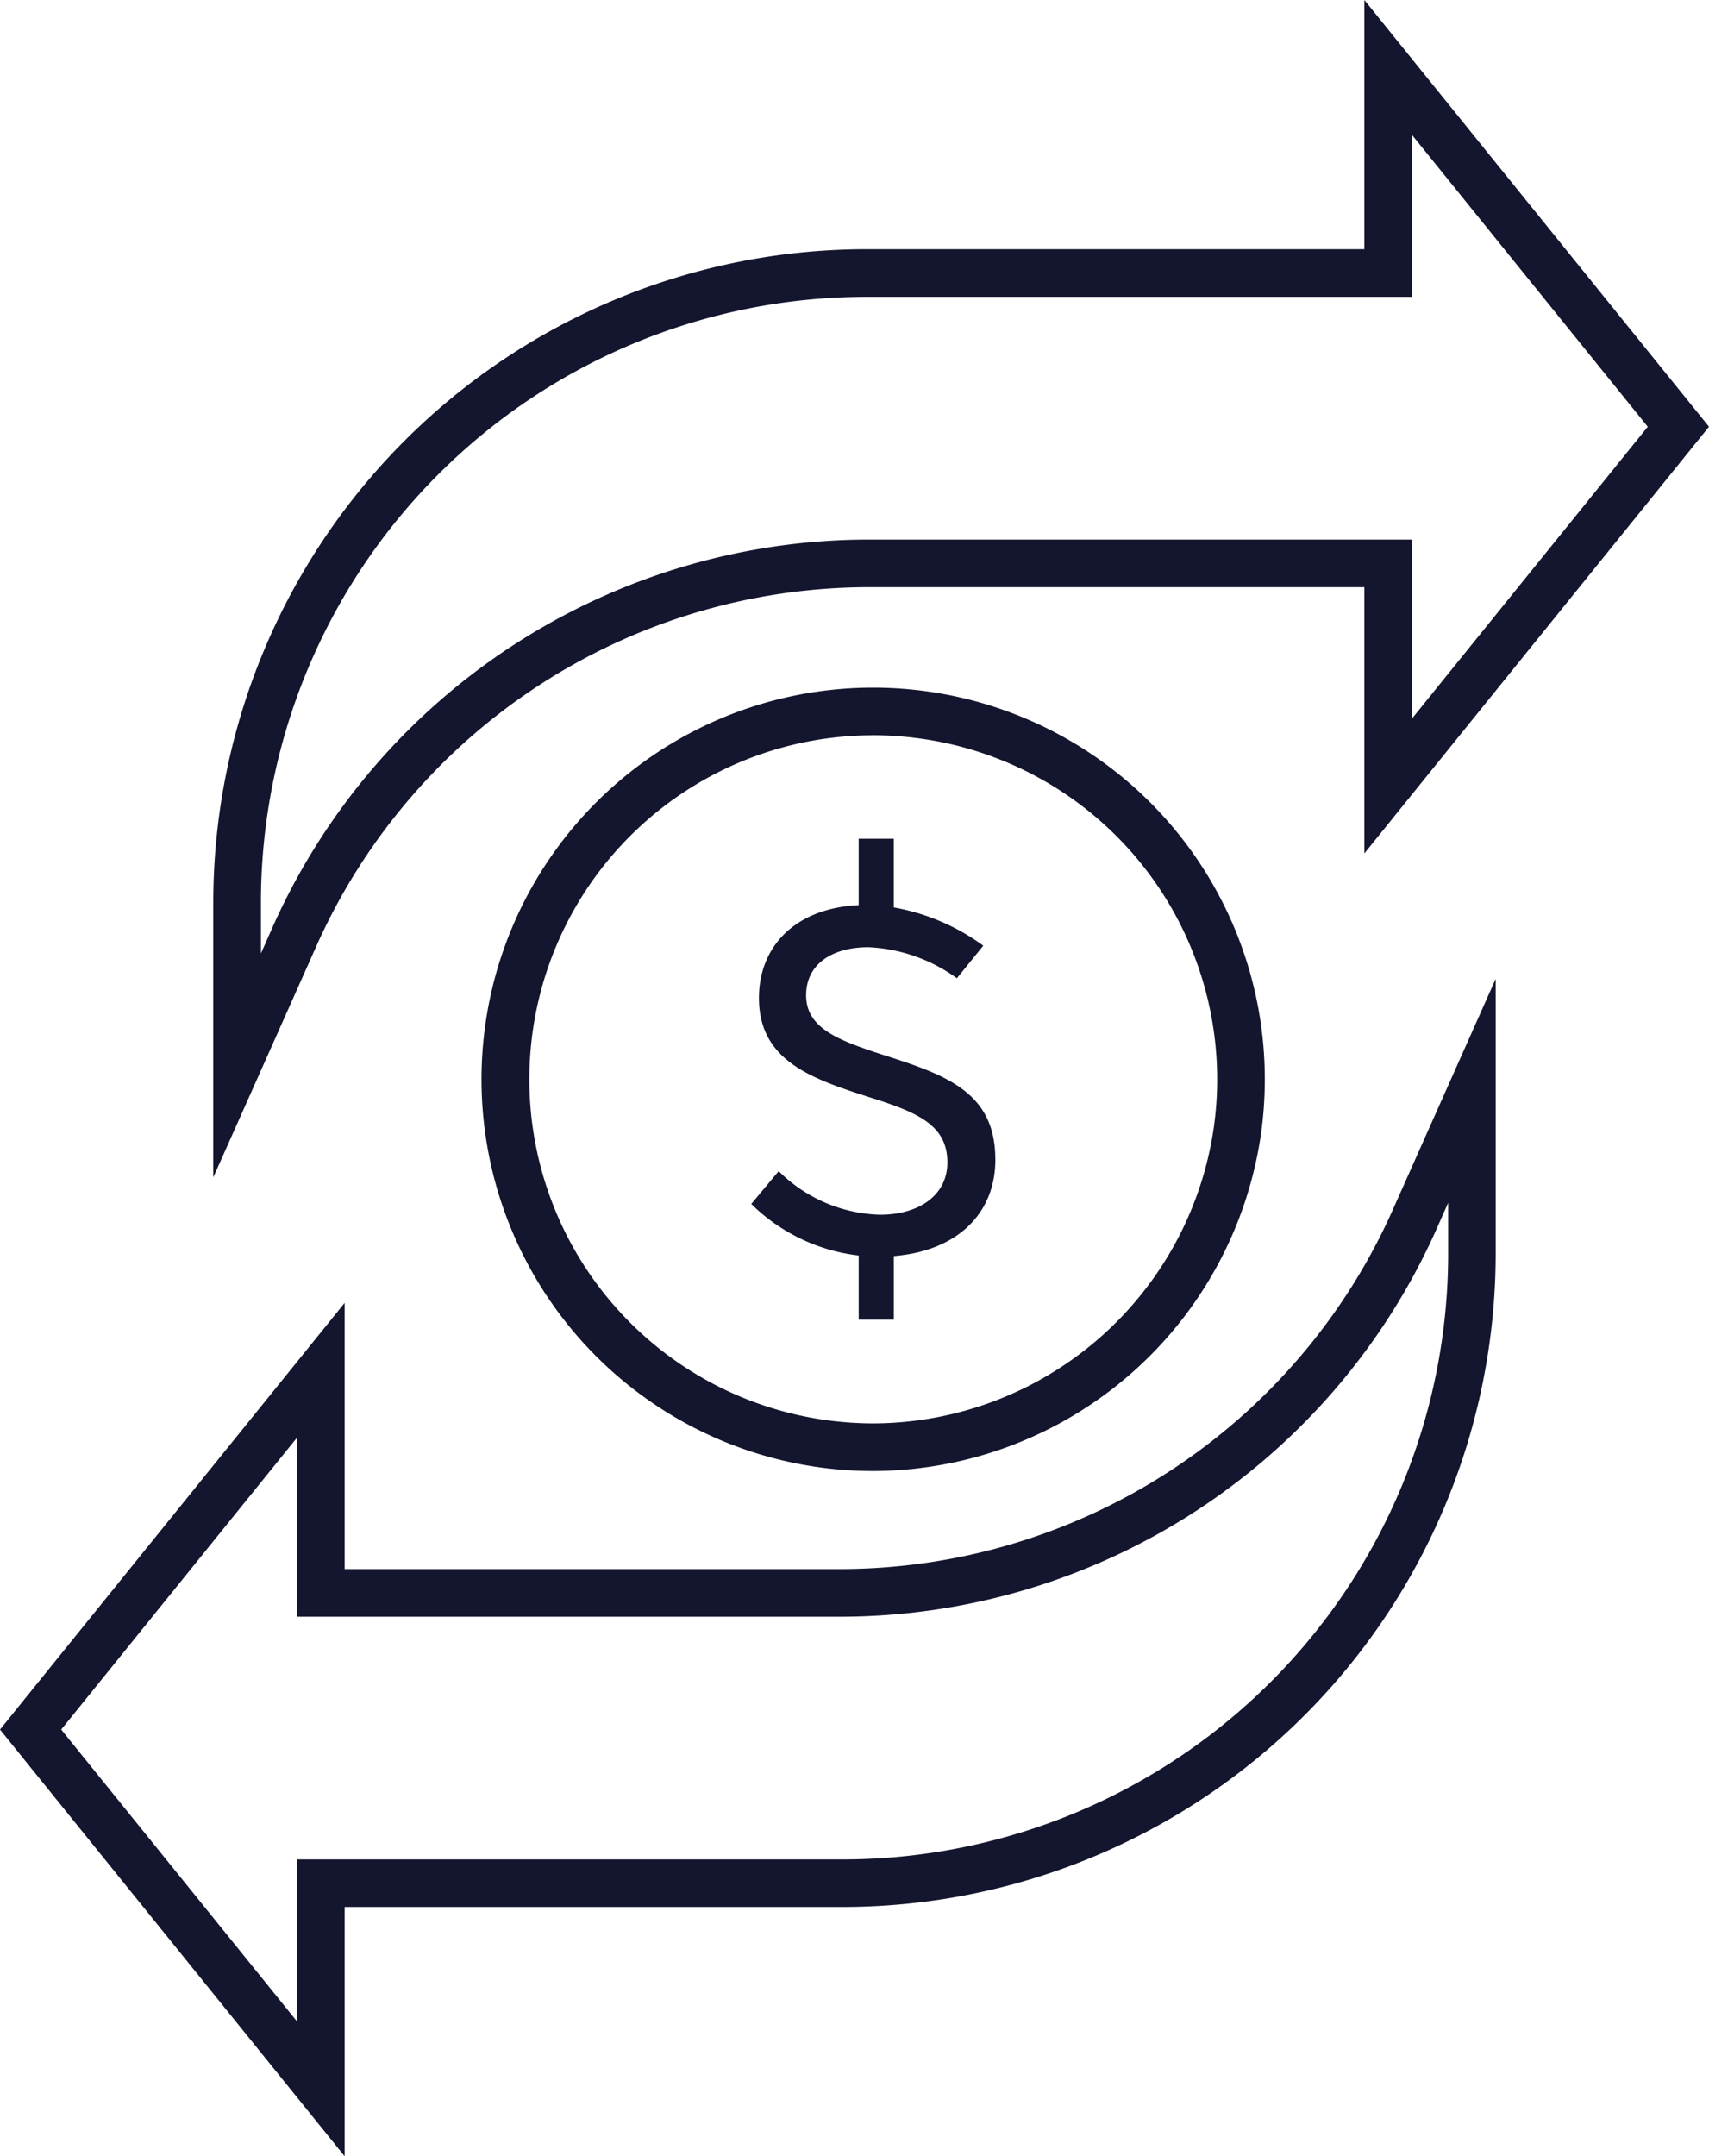
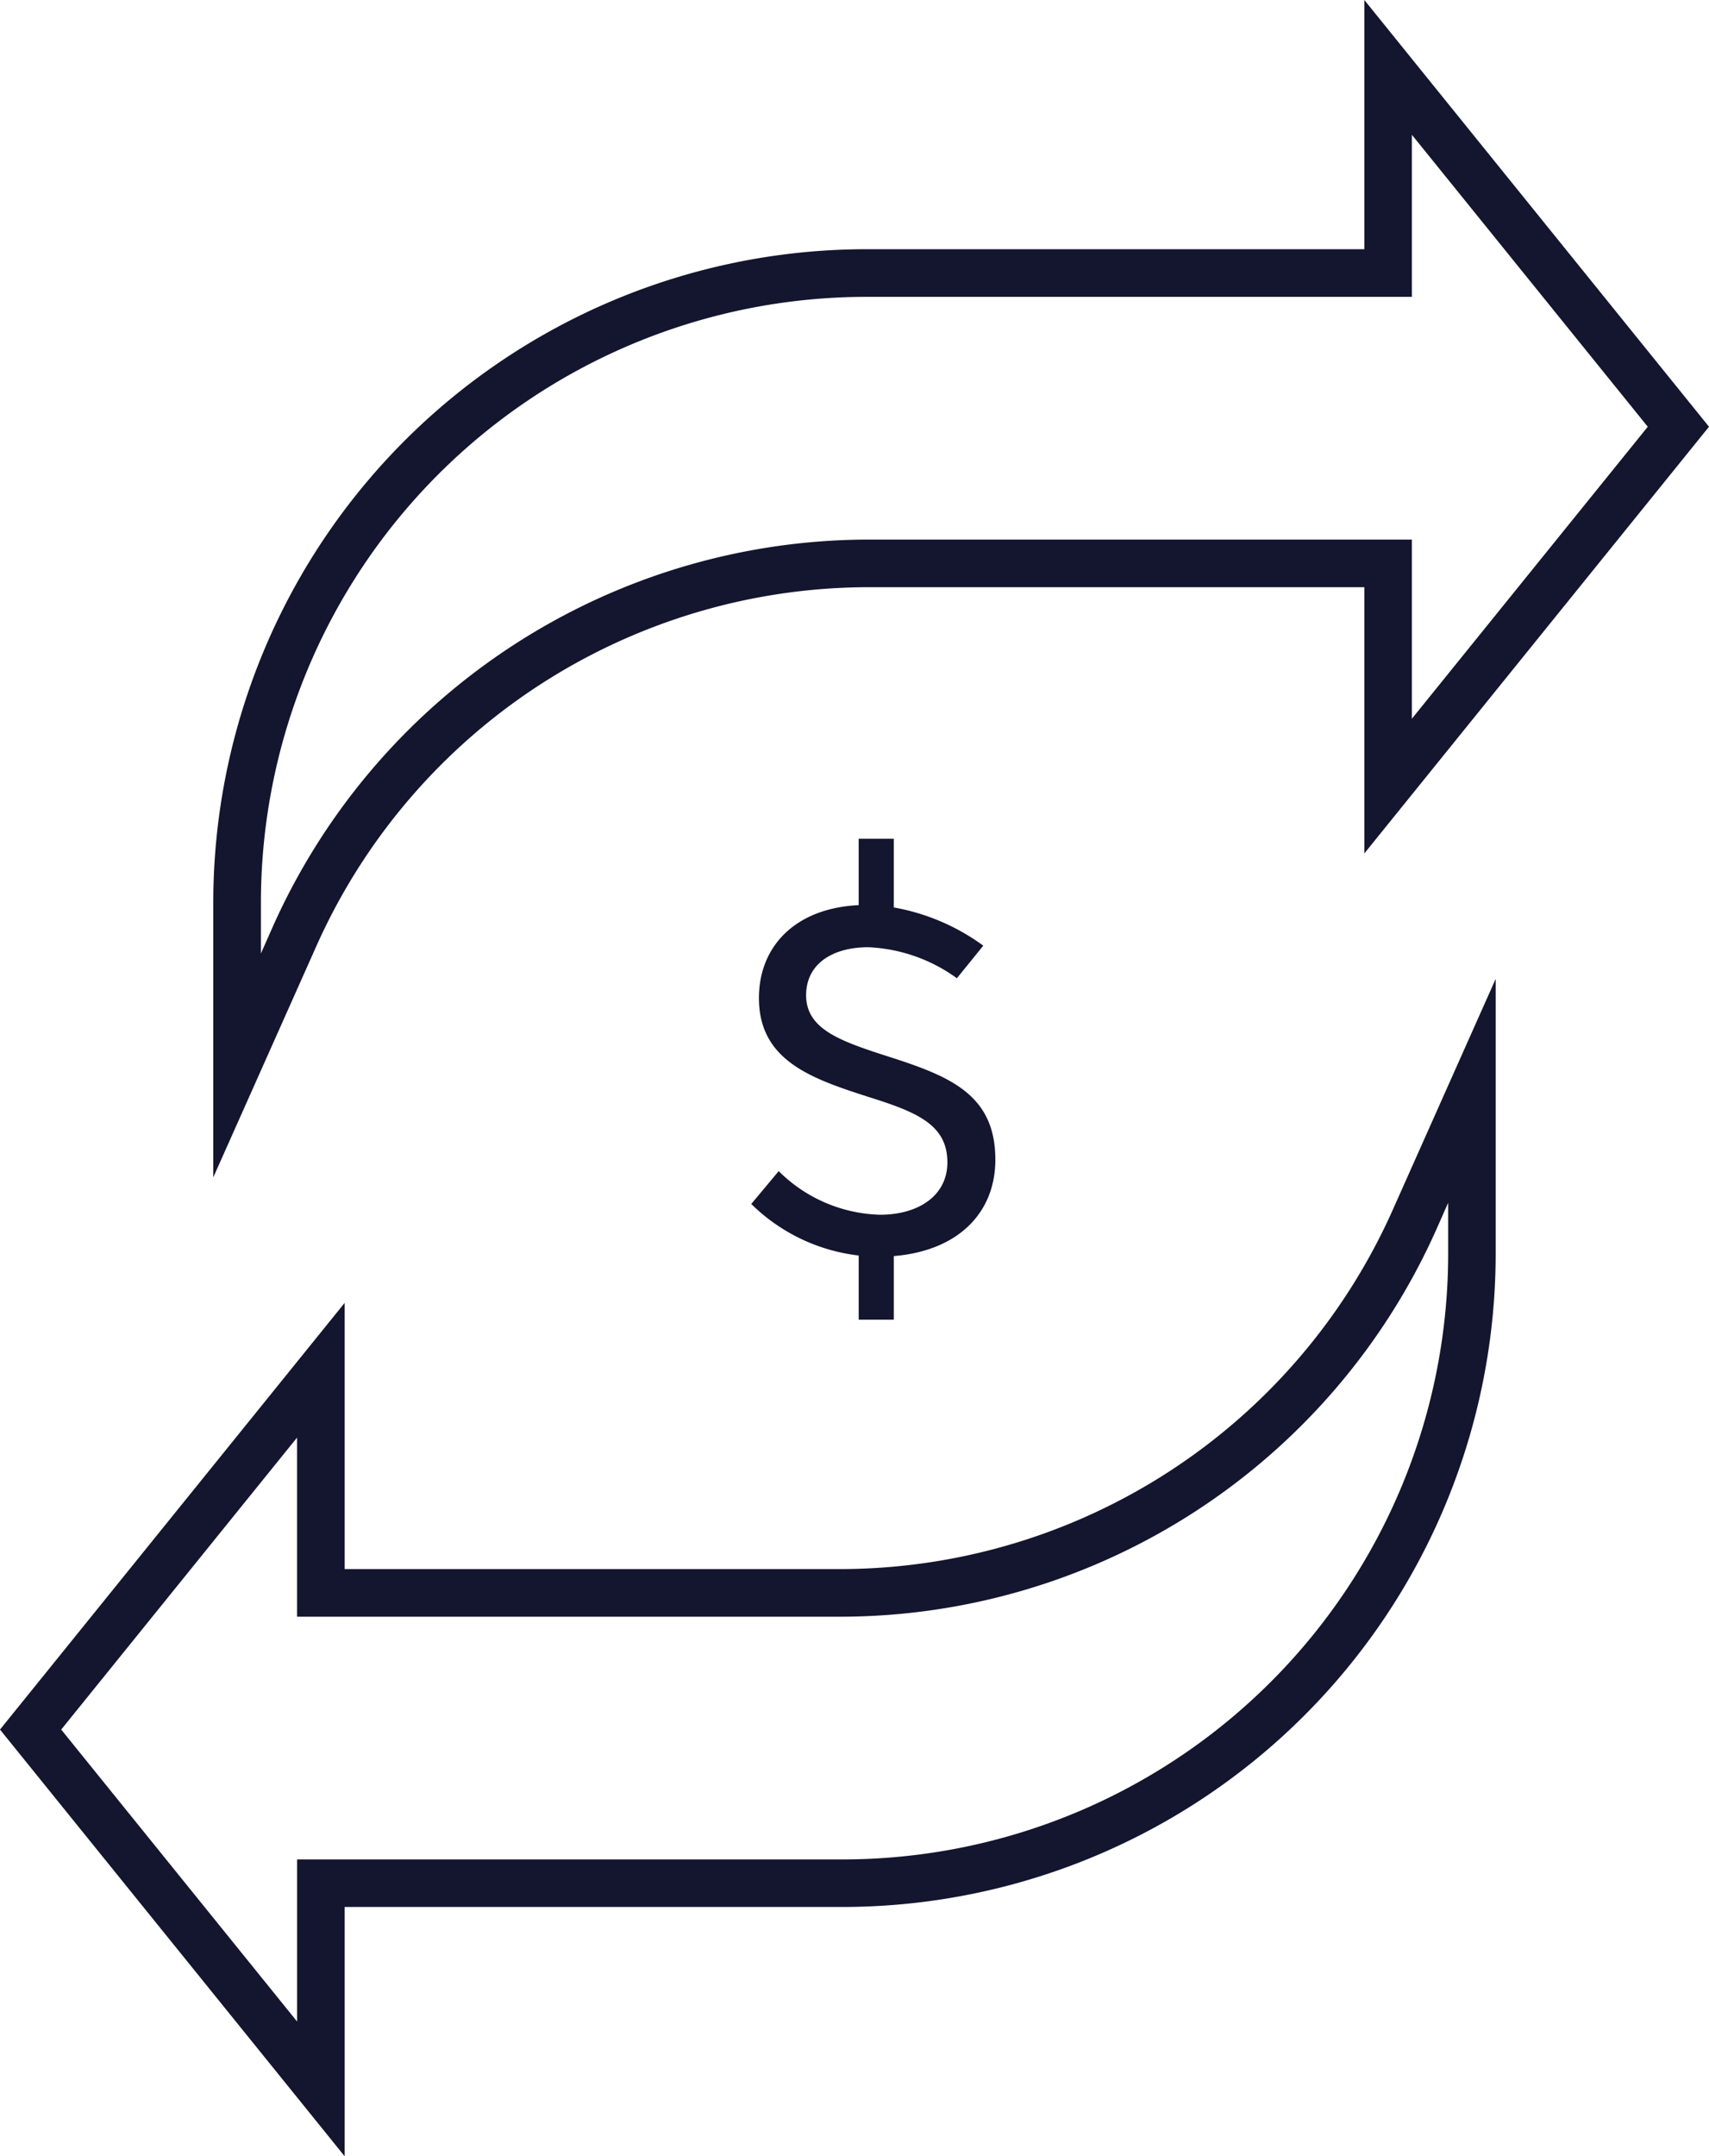
<svg xmlns="http://www.w3.org/2000/svg" width="86.218" height="108.753" viewBox="0 0 86.218 108.753">
  <g id="FUNDS_TRANSFER" data-name="FUNDS TRANSFER" transform="translate(0 0)">
    <g id="Group_342" data-name="Group 342" transform="translate(24.304 34.679)">
      <g id="Group_341" data-name="Group 341">
        <g id="Group_340" data-name="Group 340">
          <g id="Group_339" data-name="Group 339">
-             <path id="Path_1654" data-name="Path 1654" d="M190.7,2453.7a19.755,19.755,0,1,1,2.709-39.319,19.752,19.752,0,0,1,16.832,22.294A19.827,19.827,0,0,1,190.7,2453.7Zm-.046-37.108a17.352,17.352,0,0,0-2.376,34.537,17.628,17.628,0,0,0,2.422.169,17.413,17.413,0,0,0,17.161-14.954,17.35,17.35,0,0,0-14.784-19.583A17.643,17.643,0,0,0,190.657,2416.589Z" transform="translate(-170.926 -2414.187)" fill="#14152e" />
-           </g>
+             </g>
        </g>
      </g>
    </g>
    <g id="Group_347" data-name="Group 347" transform="translate(37.901 42.304)">
      <g id="Group_346" data-name="Group 346">
        <g id="Group_345" data-name="Group 345">
          <g id="Group_344" data-name="Group 344">
            <g id="Group_343" data-name="Group 343">
              <path id="Path_1655" data-name="Path 1655" d="M205.877,2443.065c0,2.7-1.9,4.6-5.122,4.863v3.208h-1.772V2447.9a9.236,9.236,0,0,1-5.42-2.6l1.384-1.656a7.526,7.526,0,0,0,5.11,2.2c1.953,0,3.4-.971,3.4-2.639,0-1.9-1.526-2.534-3.971-3.3-2.9-.932-5.536-1.837-5.536-4.993,0-2.574,1.8-4.528,5.032-4.683v-3.35h1.772v3.467a10.84,10.84,0,0,1,4.514,1.927l-1.332,1.643a8.222,8.222,0,0,0-4.463-1.565c-1.849,0-3.143.867-3.143,2.419,0,1.656,1.6,2.264,3.816,2.989,3.26,1.035,5.73,1.9,5.73,5.3Z" transform="translate(-193.563 -2426.882)" fill="#14152e" />
            </g>
          </g>
        </g>
      </g>
    </g>
    <g id="Group_351" data-name="Group 351" transform="translate(10.76 0)">
      <g id="Group_350" data-name="Group 350">
        <g id="Group_349" data-name="Group 349">
          <g id="Group_348" data-name="Group 348">
            <path id="Path_1656" data-name="Path 1656" d="M148.376,2415.828v-13.882a32.965,32.965,0,0,1,32.928-32.928h25.142v-12.569l17.388,21.522-17.388,21.521v-13.428H181.457a30.556,30.556,0,0,0-27.88,18.1Zm32.928-44.407a30.56,30.56,0,0,0-30.525,30.526v2.592l.6-1.355a32.961,32.961,0,0,1,30.075-19.521h27.391v9.034l11.9-14.725-11.9-14.725v8.175Z" transform="translate(-148.376 -2356.449)" fill="#14152e" />
          </g>
        </g>
      </g>
    </g>
    <g id="Group_355" data-name="Group 355" transform="translate(0 49.375)">
      <g id="Group_354" data-name="Group 354">
        <g id="Group_353" data-name="Group 353">
          <g id="Group_352" data-name="Group 352">
            <path id="Path_1657" data-name="Path 1657" d="M147.85,2498.031l-17.388-21.521,17.388-21.521v13.427h24.988a30.556,30.556,0,0,0,27.88-18.1l5.2-11.667v13.881a32.965,32.965,0,0,1-32.928,32.927H147.85Zm-14.3-21.521,11.9,14.725v-8.176h27.545a30.56,30.56,0,0,0,30.526-30.525v-2.592l-.6,1.355a32.962,32.962,0,0,1-30.075,19.521H145.448v-9.034Z" transform="translate(-130.462 -2438.654)" fill="#14152e" />
          </g>
        </g>
      </g>
    </g>
  </g>
</svg>